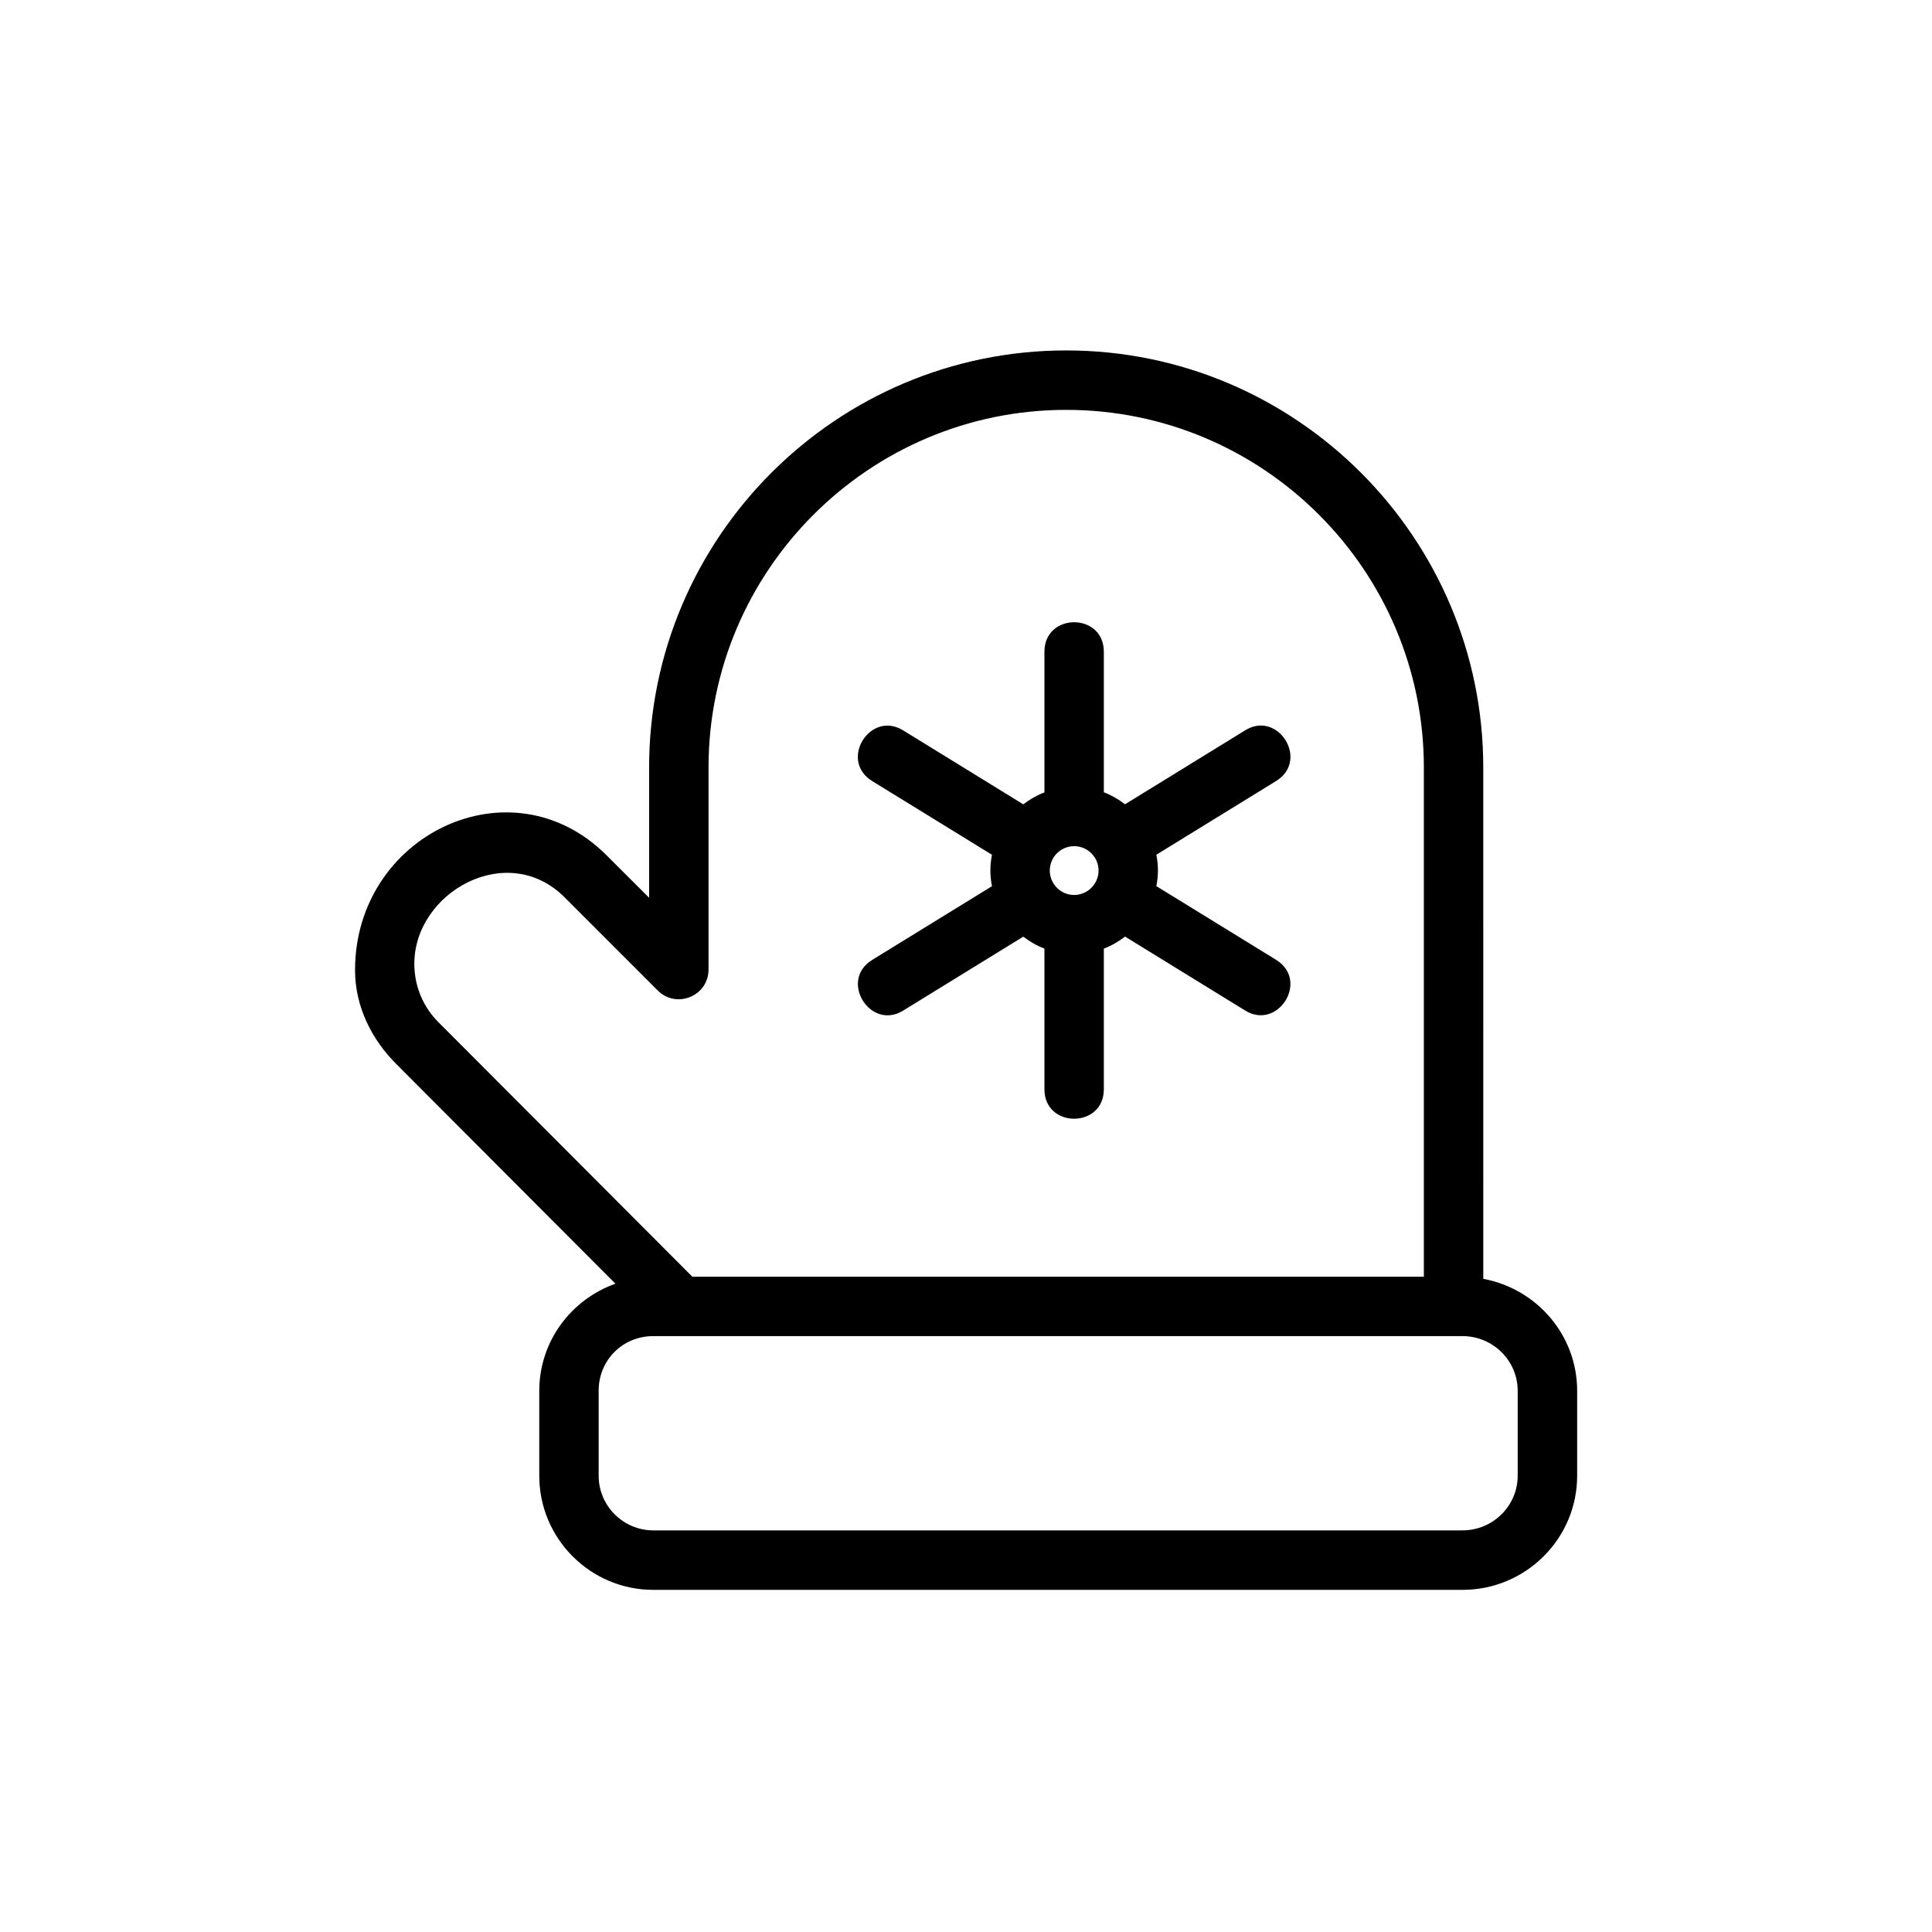
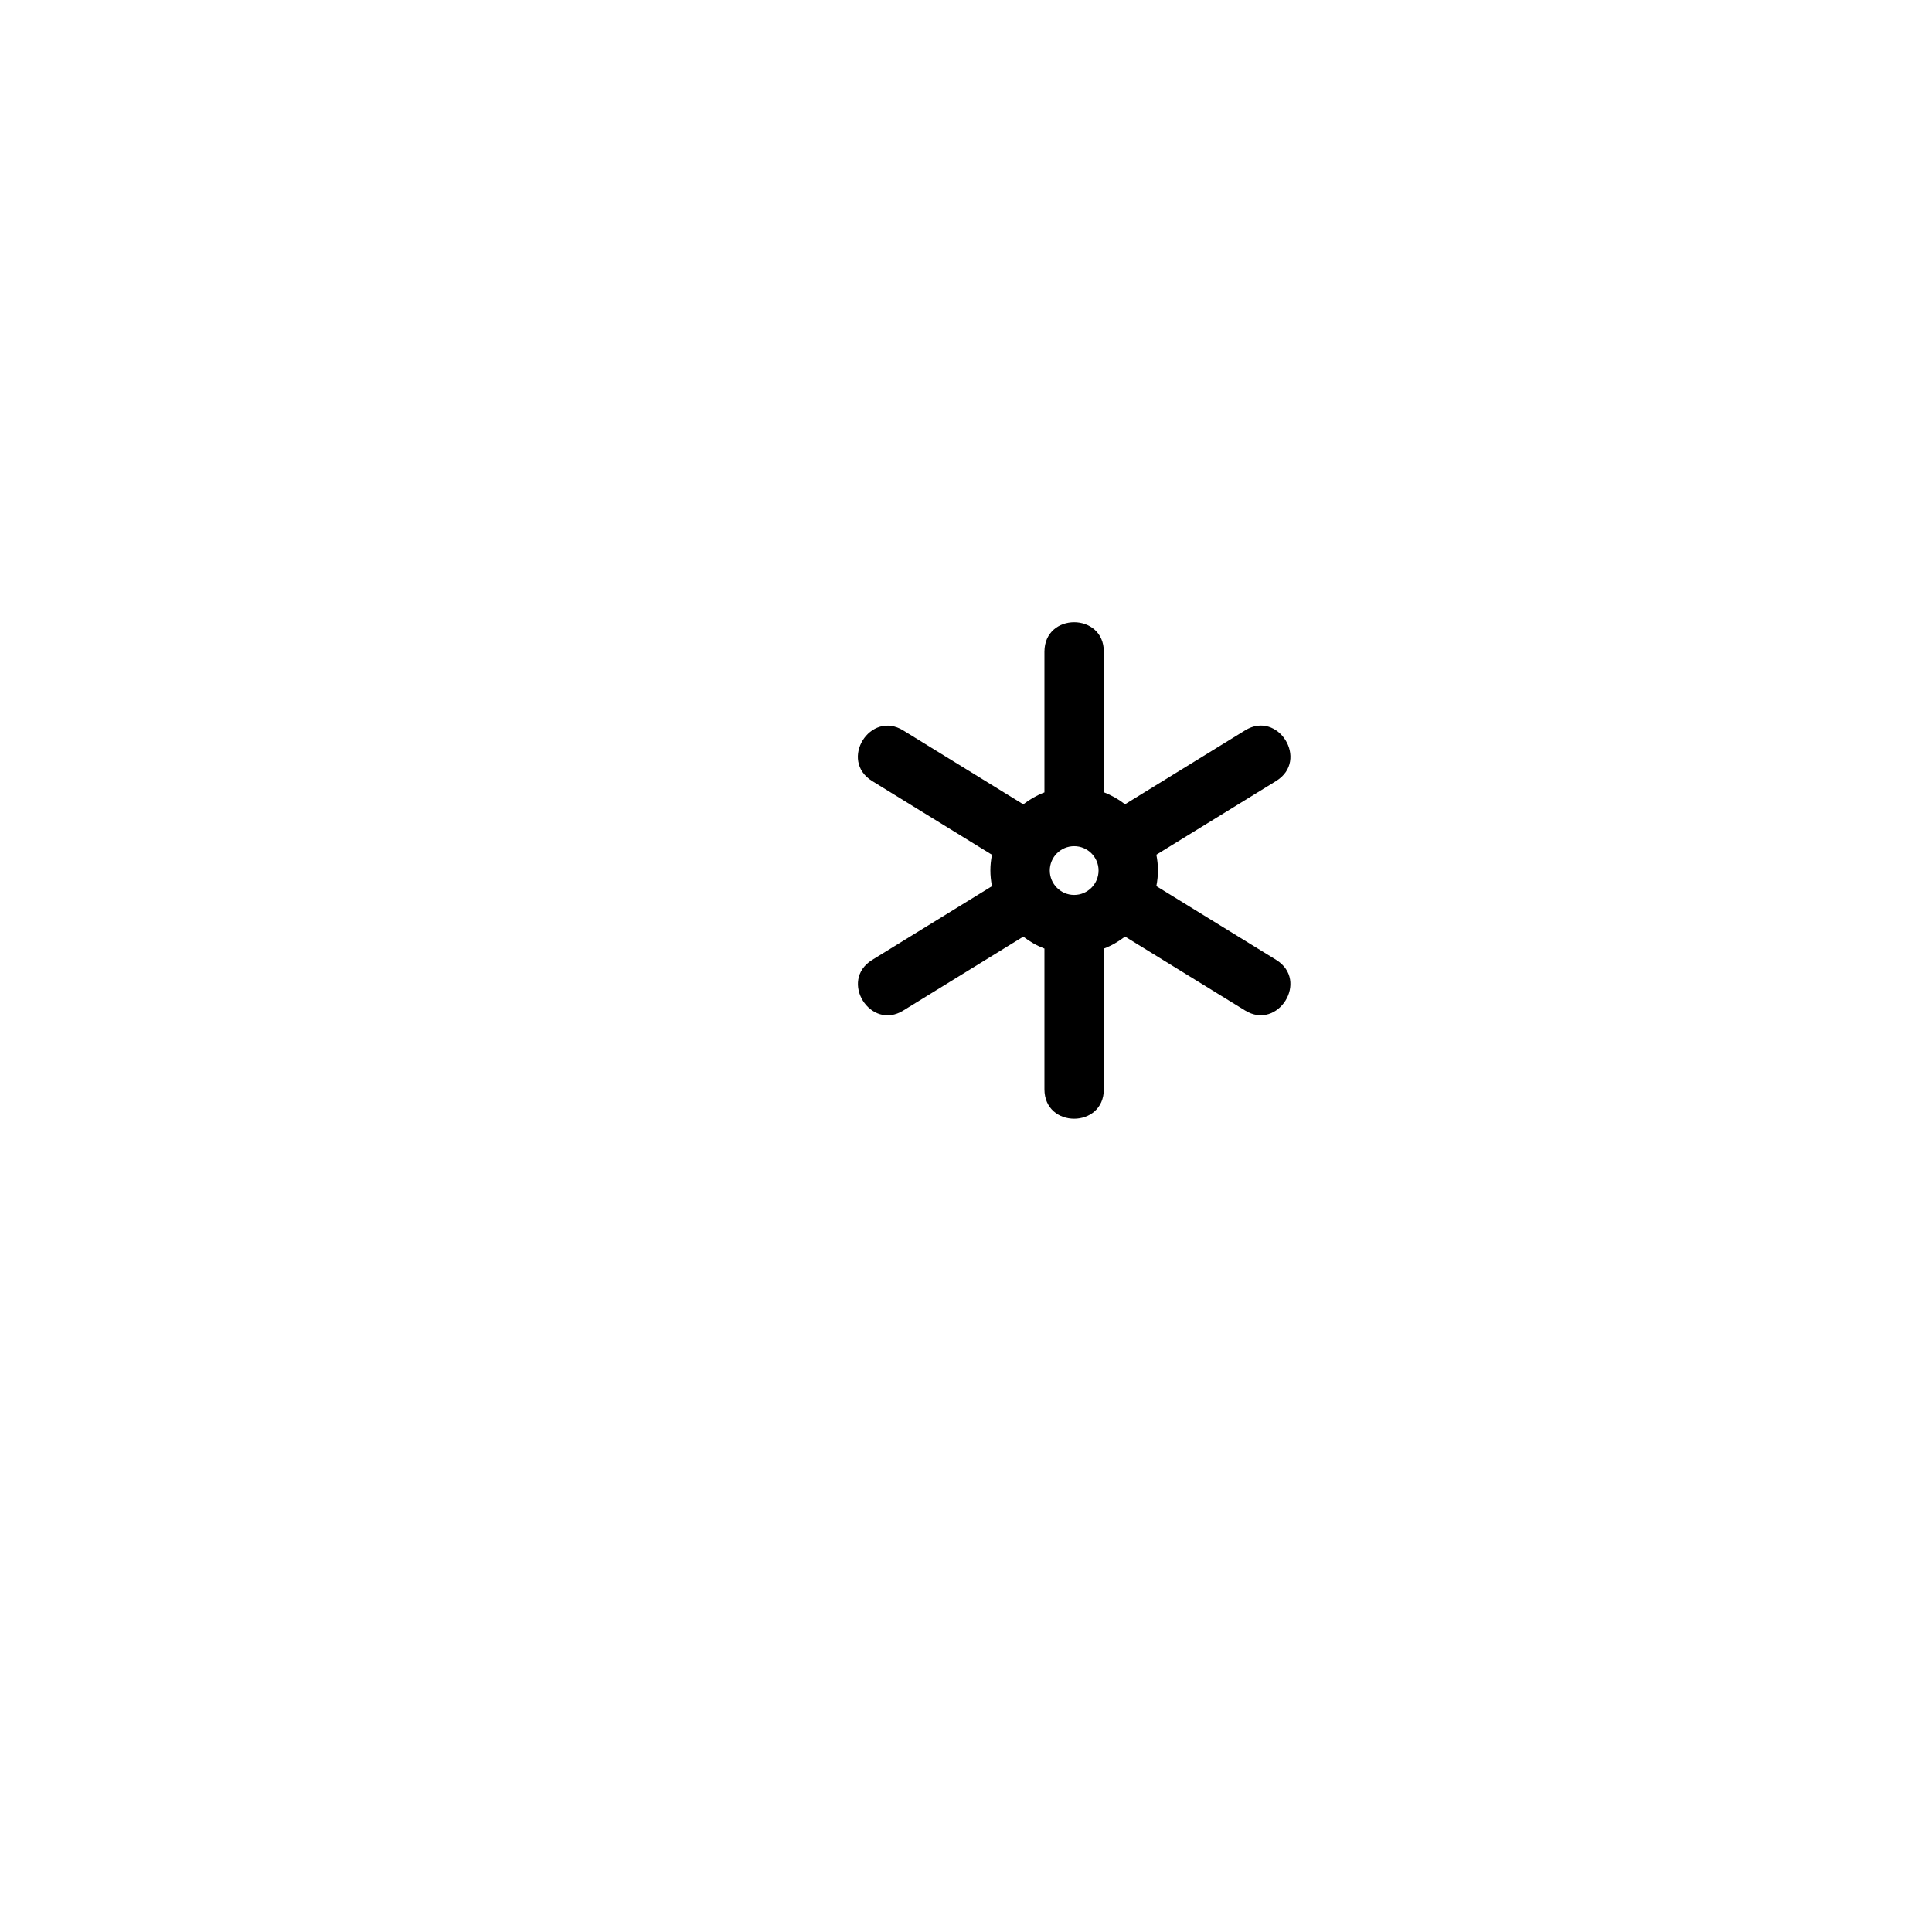
<svg xmlns="http://www.w3.org/2000/svg" fill="#000000" width="800px" height="800px" version="1.1" viewBox="144 144 512 512">
  <g>
    <path d="m383.39 411.79 31.789-19.57c1.699 1.309 3.559 2.394 5.606 3.164v37.281c0 10.422 15.742 10.406 15.742 0v-37.281c2.047-0.77 3.906-1.859 5.621-3.18l31.789 19.57c8.707 5.449 17.16-7.918 8.234-13.414l-31.723-19.523c0.566-3.008 0.551-5.465 0-8.328l31.723-19.523c8.926-5.481 0.504-18.91-8.234-13.414l-31.789 19.57c-1.699-1.309-3.574-2.394-5.621-3.18v-37.25c0-10.422-15.742-10.406-15.742 0v37.281c-2.031 0.77-3.906 1.859-5.606 3.164l-31.789-19.57c-8.754-5.481-17.176 7.918-8.234 13.414l31.723 19.523c-0.551 2.867-0.566 5.32 0 8.328l-31.723 19.523c-8.926 5.481-0.469 18.879 8.234 13.414zm51.738-37.09c0 3.574-2.914 6.473-6.473 6.473s-6.453-2.914-6.453-6.473c0-3.559 2.898-6.453 6.453-6.453 3.559-0.004 6.473 2.879 6.473 6.453z" />
-     <path d="m238.09 401.1c0 9.555 4.359 18.422 11.133 25.082l57.875 58.016c-11.715 4.156-20.184 15.258-20.184 28.387v22.516c0 16.672 13.555 30.23 30.23 30.23h214.43c16.75 0 30.387-13.555 30.387-30.23v-22.516c0-14.801-10.754-27.078-24.875-29.676l-0.004-135.5c0-60.945-49.578-110.54-110.52-110.54-60.945 0-110.54 49.578-110.54 110.54v34.512l-11.273-11.258c-25.285-25.27-66.66-5.465-66.66 30.434zm15.715-1.668c-0.047-18.91 24.578-32.875 39.816-17.633l24.703 24.703c4.945 4.945 13.445 1.449 13.445-5.574v-53.516c0-52.254 42.523-94.793 94.793-94.793 52.27 0 94.777 42.523 94.777 94.793v134.93h-193.86l-67.18-67.336c-4.172-4.109-6.484-9.637-6.5-15.57zm292.4 135.65c0 7.981-6.566 14.484-14.641 14.484h-214.43c-7.981 0-14.484-6.504-14.484-14.484v-22.516c0-8.125 6.359-14.484 14.484-14.484h214.43c8.078 0 14.641 6.504 14.641 14.484z" />
  </g>
</svg>